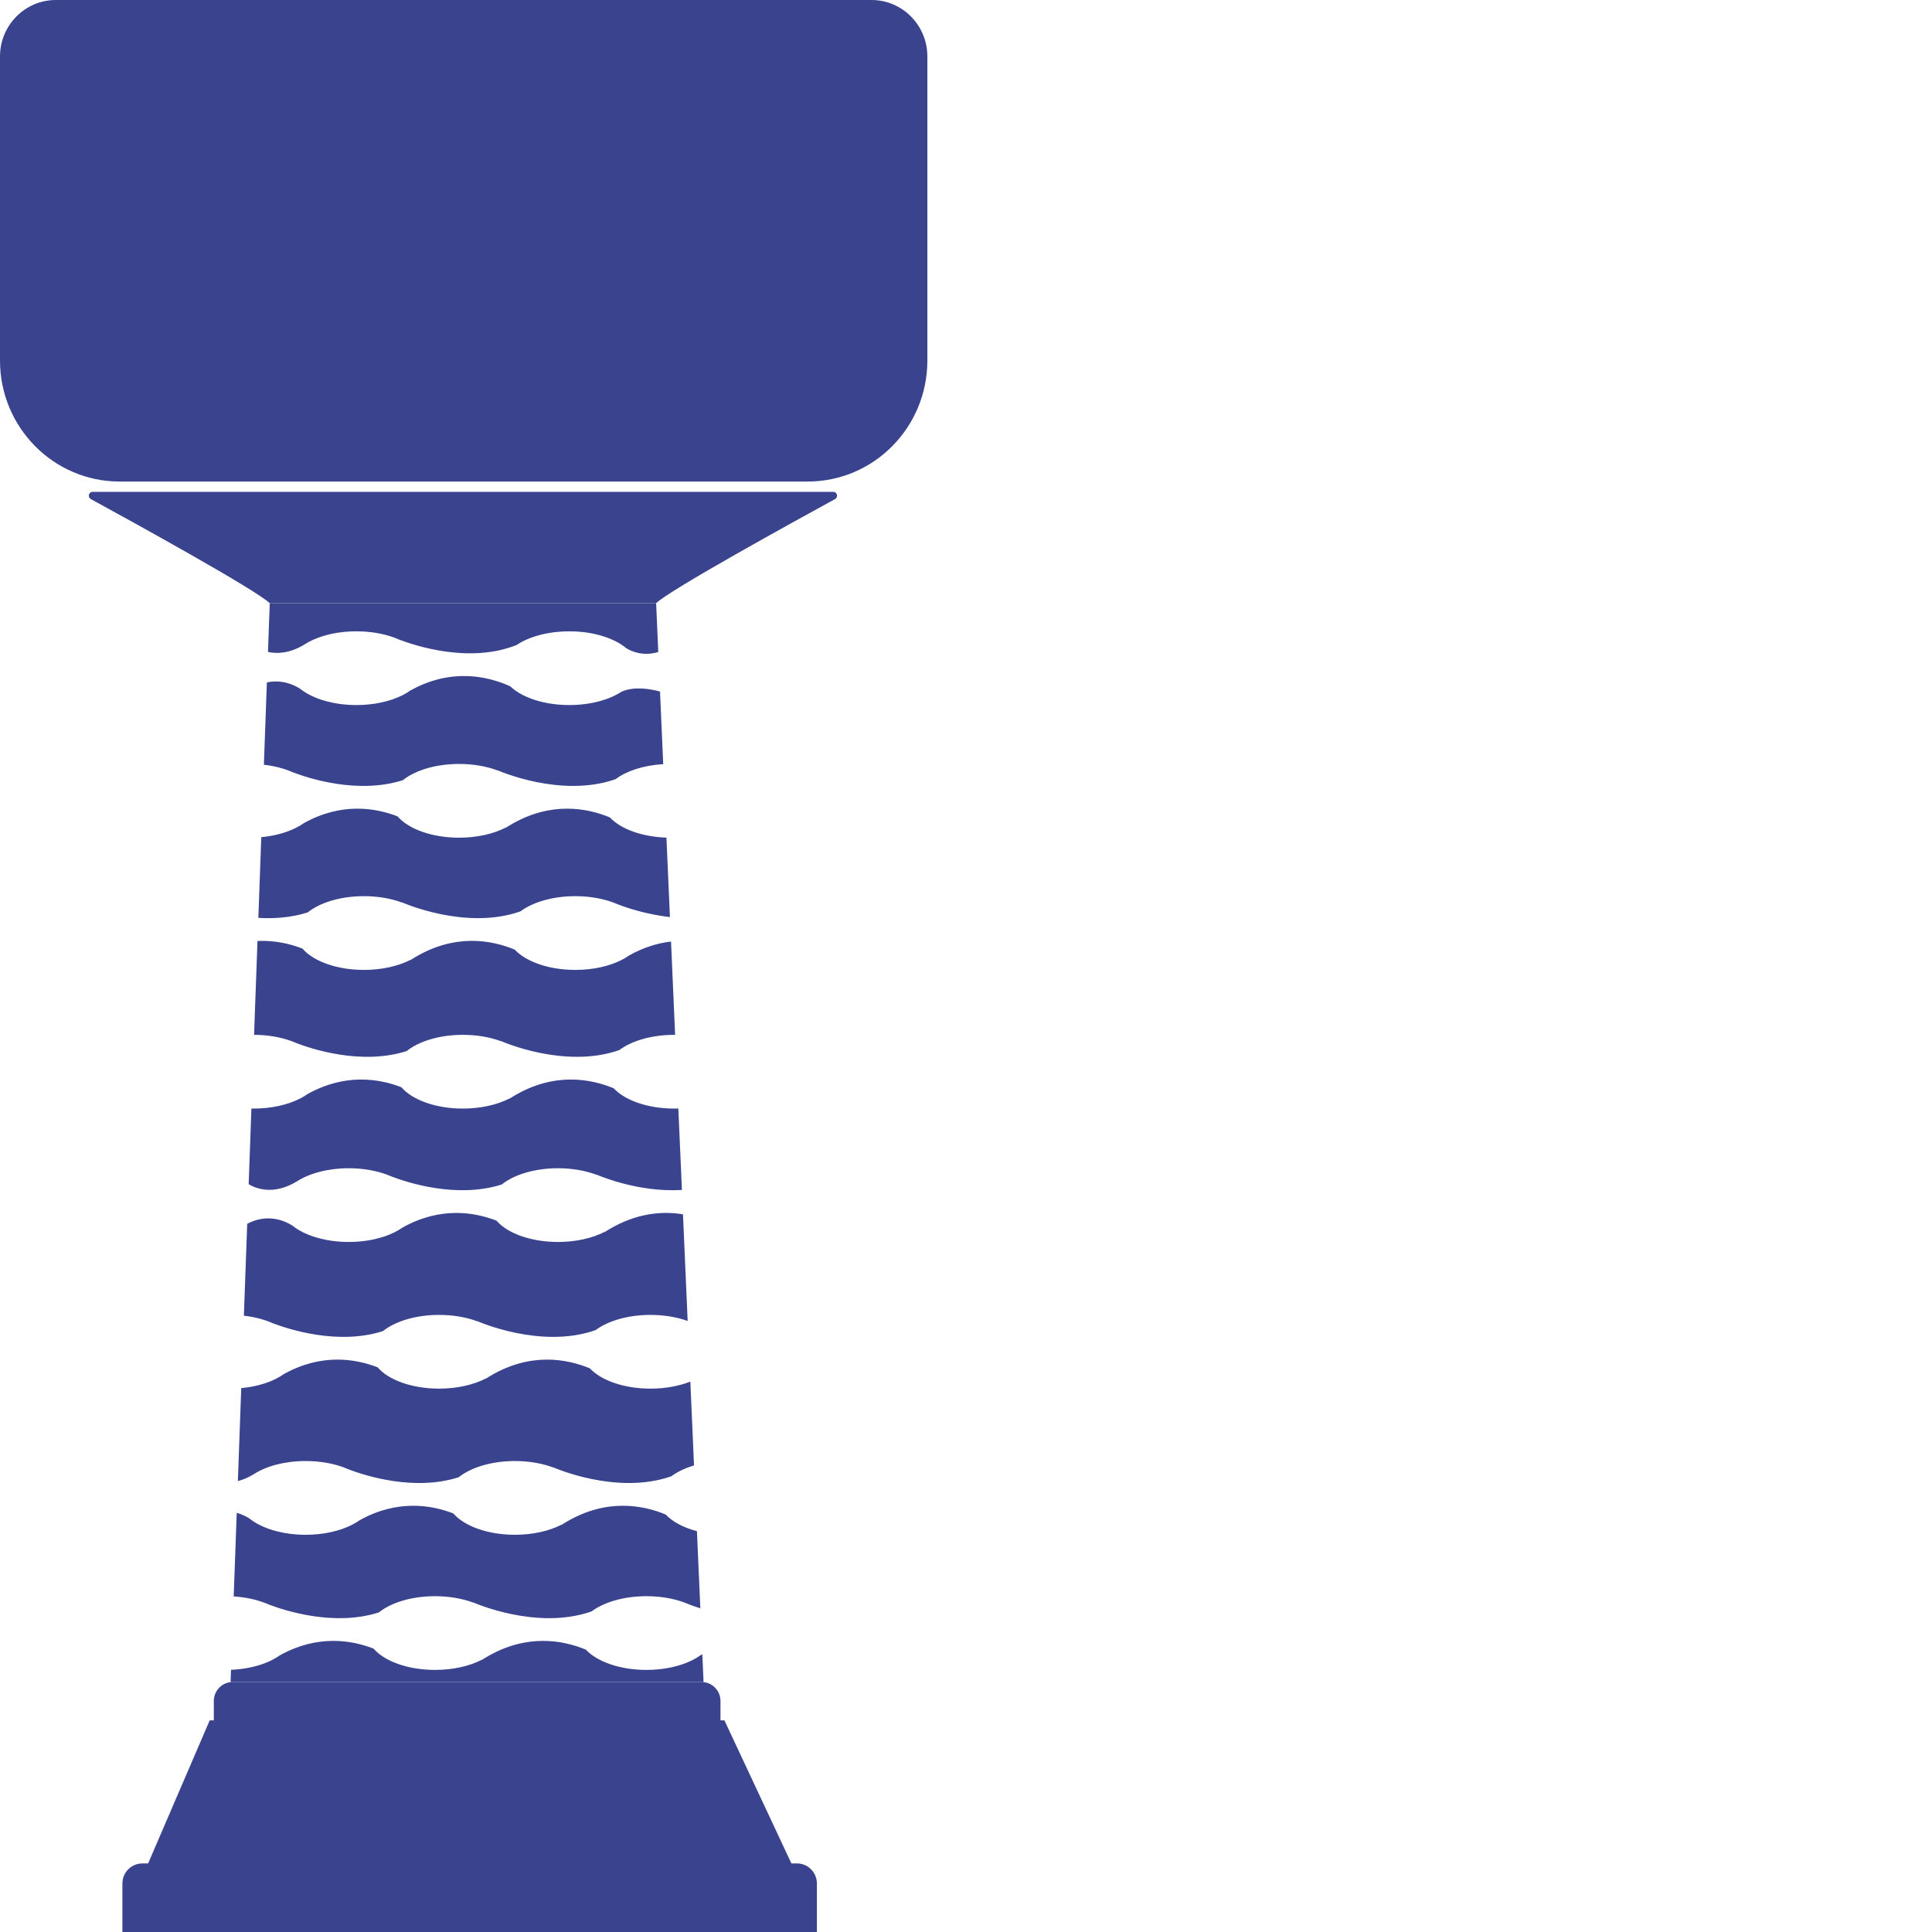
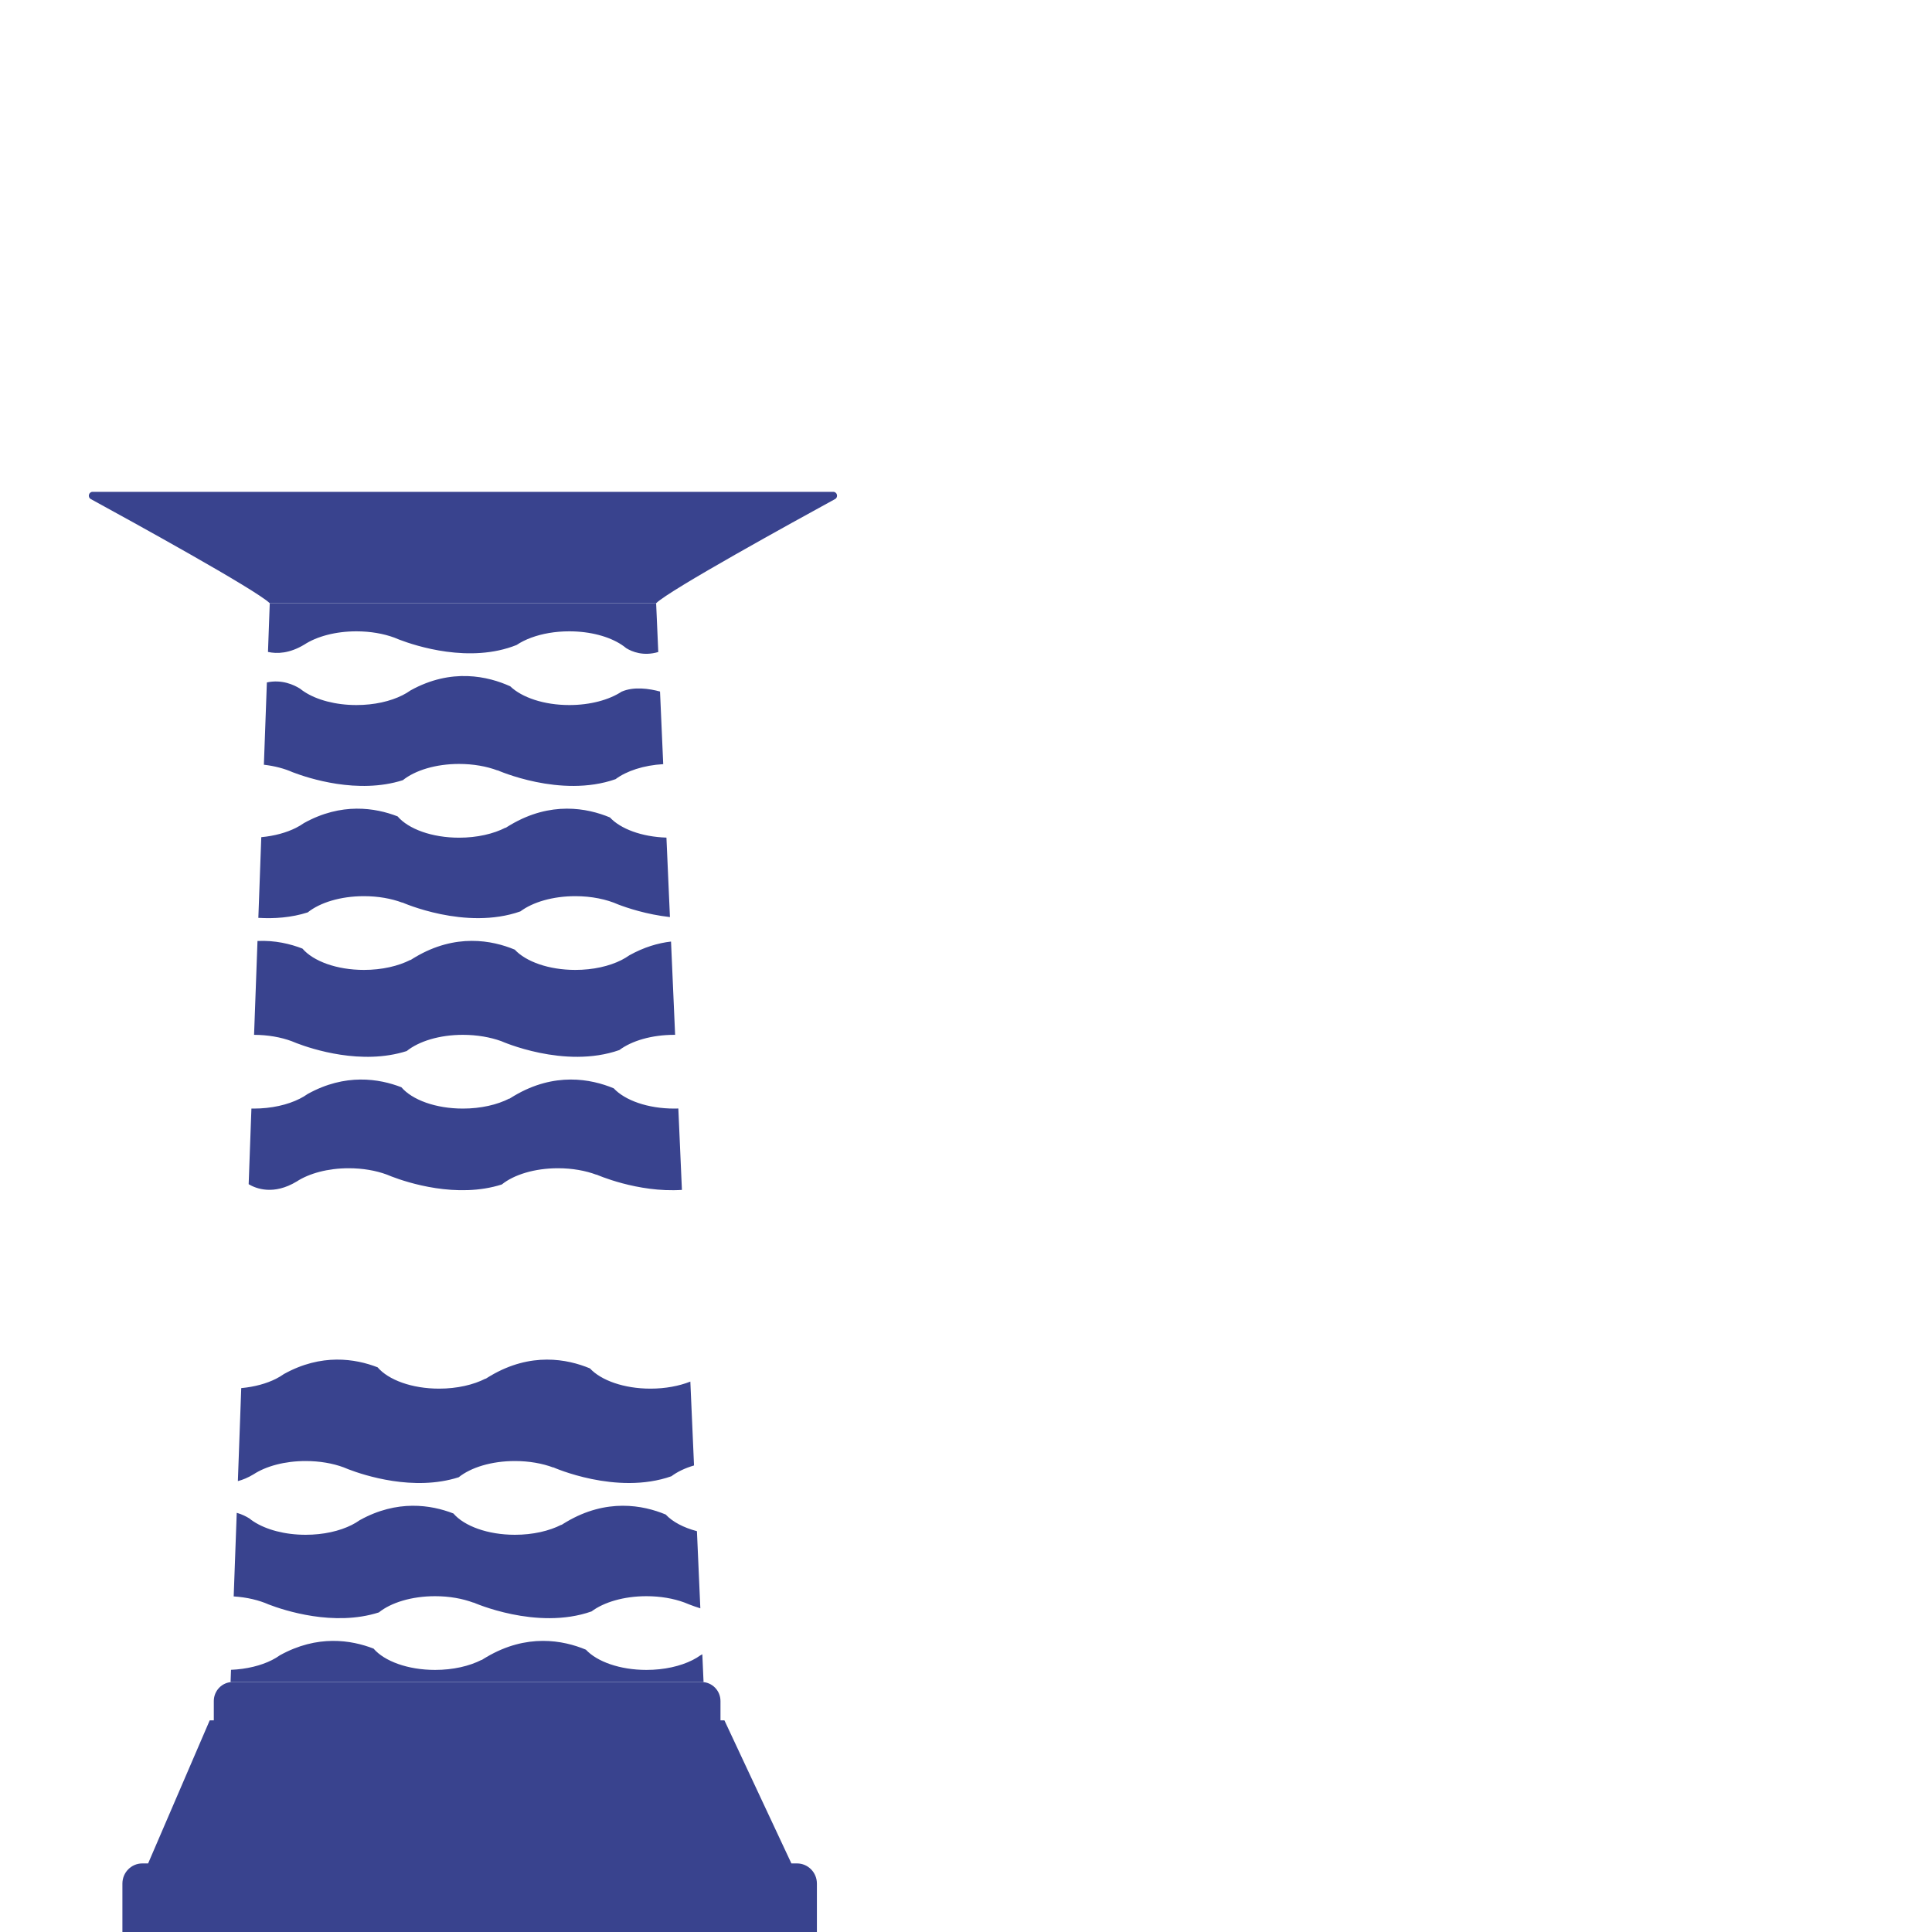
<svg xmlns="http://www.w3.org/2000/svg" width="75" height="75" viewBox="0 0 75 75" fill="none">
-   <path d="M33.834 0H2.166C0.971 0 0 0.982 0 2.191V13.997C0 16.589 2.08 18.693 4.643 18.693H31.357C33.92 18.693 36 16.589 36 13.997V2.191C36 0.982 35.029 0 33.834 0Z" fill="#39438E" />
  <path d="M25.471 23.416C26.012 22.892 30.818 20.248 32.417 19.374C32.551 19.3 32.5 19.093 32.347 19.093H3.596C3.443 19.093 3.391 19.3 3.526 19.374C5.125 20.247 9.93 22.892 10.472 23.416H25.471Z" fill="#39438E" />
  <path d="M9.03 65.296H27.239C27.642 65.296 27.969 65.627 27.969 66.034V66.784H28.122L30.722 72.338H30.939C31.366 72.338 31.712 72.688 31.712 73.12V75H4.752V73.12C4.752 72.688 5.098 72.338 5.525 72.338H5.75L8.141 66.784H8.3V66.034C8.3 65.627 8.627 65.296 9.03 65.296Z" fill="#39438E" />
  <path d="M25.251 53.907C25.829 53.907 26.364 53.805 26.799 53.633L26.942 56.889C26.594 56.991 26.294 57.135 26.063 57.308C23.933 58.058 21.479 56.962 21.479 56.962L21.48 56.969C21.056 56.81 20.542 56.717 19.988 56.717C19.08 56.717 18.279 56.967 17.806 57.347C16.062 57.905 14.135 57.271 13.531 57.04C13.47 57.013 13.406 56.987 13.339 56.962C12.919 56.807 12.412 56.717 11.866 56.717C11.054 56.717 10.328 56.917 9.846 57.231C9.628 57.363 9.423 57.447 9.234 57.496L9.365 53.886C9.881 53.839 10.346 53.71 10.713 53.525C10.825 53.468 10.928 53.406 11.021 53.34C12.478 52.53 13.794 52.743 14.659 53.079C15.077 53.568 15.989 53.907 17.045 53.907C17.744 53.907 18.38 53.758 18.851 53.517L18.852 53.525C18.886 53.503 18.92 53.482 18.954 53.461C18.984 53.444 19.014 53.426 19.042 53.408C20.606 52.484 22.017 52.753 22.901 53.121C23.335 53.587 24.224 53.907 25.251 53.907Z" fill="#39438E" />
  <path d="M10.36 26.492L10.244 29.687C10.663 29.735 11.045 29.837 11.364 29.979C11.968 30.21 13.895 30.844 15.639 30.286C16.113 29.906 16.913 29.656 17.821 29.656C18.375 29.656 18.889 29.749 19.313 29.908L19.312 29.901C19.312 29.901 21.766 30.997 23.896 30.247C24.322 29.928 24.986 29.708 25.746 29.664L25.622 26.845C25.201 26.732 24.605 26.642 24.129 26.851C23.646 27.168 22.916 27.37 22.1 27.37C21.116 27.37 20.259 27.076 19.807 26.642C18.957 26.257 17.53 25.916 15.933 26.804C15.841 26.87 15.738 26.932 15.626 26.988C15.156 27.225 14.527 27.37 13.836 27.37C13.024 27.37 12.298 27.17 11.816 26.856C11.756 26.817 11.7 26.777 11.648 26.734C11.411 26.585 10.941 26.366 10.36 26.492Z" fill="#39438E" />
-   <path d="M9.863 40.172L9.996 36.529C10.676 36.497 11.274 36.643 11.741 36.824C12.16 37.313 13.071 37.652 14.128 37.652C14.827 37.652 15.463 37.503 15.934 37.262L15.935 37.27C15.969 37.248 16.003 37.227 16.037 37.206C16.067 37.189 16.096 37.171 16.125 37.153C17.688 36.228 19.1 36.498 19.983 36.865C20.417 37.332 21.307 37.652 22.334 37.652C23.025 37.652 23.653 37.507 24.123 37.27C24.235 37.213 24.338 37.151 24.431 37.085C24.997 36.77 25.543 36.609 26.049 36.551L26.208 40.172H26.174C25.297 40.172 24.521 40.405 24.043 40.763C21.913 41.513 19.459 40.417 19.459 40.417L19.46 40.424C19.036 40.265 18.522 40.172 17.968 40.172C17.06 40.172 16.26 40.422 15.787 40.802C14.042 41.36 12.116 40.726 11.512 40.495C11.45 40.468 11.386 40.442 11.319 40.417C10.903 40.264 10.402 40.174 9.863 40.172Z" fill="#39438E" />
+   <path d="M9.863 40.172L9.996 36.529C10.676 36.497 11.274 36.643 11.741 36.824C12.16 37.313 13.071 37.652 14.128 37.652C14.827 37.652 15.463 37.503 15.934 37.262L15.935 37.27C15.969 37.248 16.003 37.227 16.037 37.206C16.067 37.189 16.096 37.171 16.125 37.153C17.688 36.228 19.1 36.498 19.983 36.865C20.417 37.332 21.307 37.652 22.334 37.652C23.025 37.652 23.653 37.507 24.123 37.27C24.235 37.213 24.338 37.151 24.431 37.085C24.997 36.77 25.543 36.609 26.049 36.551L26.208 40.172H26.174C25.297 40.172 24.521 40.405 24.043 40.763C21.913 41.513 19.459 40.417 19.459 40.417C19.036 40.265 18.522 40.172 17.968 40.172C17.06 40.172 16.26 40.422 15.787 40.802C14.042 41.36 12.116 40.726 11.512 40.495C11.45 40.468 11.386 40.442 11.319 40.417C10.903 40.264 10.402 40.174 9.863 40.172Z" fill="#39438E" />
  <path d="M25.843 58.794C24.96 58.426 23.548 58.157 21.984 59.082C21.956 59.1 21.927 59.117 21.896 59.135C21.863 59.155 21.829 59.176 21.795 59.199L21.794 59.19C21.322 59.432 20.687 59.58 19.988 59.58C18.931 59.58 18.02 59.241 17.601 58.753C16.736 58.417 15.421 58.203 13.963 59.014C13.87 59.08 13.768 59.142 13.656 59.198C13.186 59.435 12.557 59.58 11.866 59.58C11.054 59.58 10.328 59.38 9.846 59.066C9.786 59.027 9.729 58.986 9.678 58.944C9.564 58.873 9.397 58.785 9.19 58.727L9.072 61.973C9.585 62.005 10.053 62.118 10.432 62.286C11.036 62.518 12.963 63.151 14.707 62.594C15.18 62.213 15.981 61.964 16.889 61.964C17.443 61.964 17.956 62.057 18.381 62.216L18.38 62.209C18.38 62.209 20.834 63.305 22.964 62.555C23.442 62.197 24.218 61.964 25.095 61.964C25.64 61.964 26.148 62.054 26.568 62.209C26.634 62.233 26.698 62.259 26.76 62.286C26.865 62.327 27.01 62.379 27.187 62.435L27.055 59.44C26.532 59.303 26.105 59.075 25.843 58.794Z" fill="#39438E" />
  <path d="M26.884 64.444C26.996 64.387 27.099 64.326 27.191 64.259L27.225 64.24L27.247 64.228L27.264 64.219L27.312 65.296H8.951L8.968 64.822C9.58 64.796 10.133 64.658 10.556 64.444C10.668 64.388 10.771 64.326 10.864 64.259C12.322 63.449 13.637 63.663 14.502 63.999C14.921 64.487 15.832 64.826 16.889 64.826C17.588 64.826 18.223 64.678 18.695 64.436L18.696 64.444C18.73 64.422 18.763 64.401 18.797 64.38C18.827 64.363 18.857 64.345 18.885 64.328C20.449 63.403 21.86 63.672 22.744 64.04C23.178 64.506 24.067 64.826 25.094 64.826C25.785 64.826 26.415 64.681 26.884 64.444Z" fill="#39438E" />
  <path d="M11.815 25.022C12.298 24.708 13.023 24.508 13.835 24.508C14.381 24.508 14.888 24.598 15.309 24.753C15.375 24.777 15.439 24.803 15.501 24.831C16.137 25.074 18.242 25.765 20.055 25.038C20.218 24.928 20.411 24.832 20.626 24.753C21.047 24.598 21.553 24.508 22.099 24.508C22.916 24.508 23.645 24.71 24.128 25.027C24.193 25.07 24.253 25.114 24.309 25.161C24.538 25.302 24.977 25.482 25.554 25.311L25.471 23.416H10.472L10.403 25.308C10.754 25.386 11.24 25.37 11.815 25.022Z" fill="#39438E" />
  <path d="M14.127 34.789C13.22 34.789 12.419 35.039 11.946 35.419C11.306 35.624 10.643 35.668 10.029 35.631L10.143 32.499C10.658 32.451 11.122 32.322 11.489 32.137C11.601 32.081 11.704 32.019 11.797 31.953C13.254 31.142 14.57 31.356 15.435 31.692C15.853 32.18 16.765 32.519 17.821 32.519C18.52 32.519 19.156 32.371 19.627 32.129L19.628 32.138C19.662 32.115 19.696 32.094 19.73 32.074C19.76 32.056 19.79 32.039 19.818 32.021C21.382 31.096 22.793 31.365 23.677 31.733C24.088 32.176 24.911 32.486 25.871 32.516L26.007 35.601C25.097 35.499 24.338 35.242 23.999 35.112C23.545 34.91 22.965 34.789 22.333 34.789C21.457 34.789 20.681 35.022 20.202 35.38C18.073 36.13 15.618 35.034 15.618 35.034L15.619 35.041C15.195 34.882 14.681 34.789 14.127 34.789Z" fill="#39438E" />
  <path d="M11.519 45.865C12.002 45.551 12.728 45.351 13.54 45.351C14.085 45.351 14.592 45.441 15.013 45.596C15.079 45.62 15.143 45.646 15.205 45.673C15.809 45.905 17.735 46.538 19.48 45.981C19.953 45.6 20.754 45.351 21.662 45.351C22.216 45.351 22.729 45.444 23.154 45.603L23.153 45.596C23.153 45.596 24.742 46.306 26.472 46.192L26.333 43.032C26.28 43.033 26.227 43.035 26.174 43.035C25.147 43.035 24.258 42.715 23.824 42.248C22.94 41.881 21.529 41.611 19.965 42.536C19.936 42.554 19.907 42.572 19.877 42.589C19.843 42.61 19.809 42.631 19.775 42.653L19.774 42.645C19.303 42.886 18.668 43.035 17.968 43.035C16.912 43.035 16 42.696 15.582 42.207C14.717 41.871 13.401 41.658 11.944 42.468C11.851 42.534 11.748 42.596 11.636 42.652C11.167 42.889 10.537 43.035 9.846 43.035C9.817 43.035 9.788 43.034 9.76 43.033L9.653 45.971C9.942 46.143 10.621 46.408 11.519 45.865Z" fill="#39438E" />
  <path d="M26.695 51.279C26.695 51.279 26.695 51.279 26.695 51.279V51.279Z" fill="#39438E" />
-   <path d="M26.513 47.139L26.695 51.279C26.281 51.131 25.785 51.044 25.252 51.044C24.375 51.044 23.599 51.277 23.12 51.635C20.991 52.385 18.537 51.289 18.537 51.289L18.538 51.296C18.113 51.137 17.6 51.044 17.046 51.044C16.138 51.044 15.337 51.294 14.864 51.674C13.119 52.232 11.193 51.598 10.589 51.367C10.269 51.225 9.887 51.123 9.467 51.075L9.597 47.507C10.389 47.092 11.053 47.389 11.351 47.577C11.403 47.62 11.459 47.66 11.519 47.699C12.002 48.013 12.728 48.213 13.54 48.213C14.231 48.213 14.859 48.068 15.329 47.831C15.441 47.775 15.544 47.713 15.637 47.647C17.094 46.837 18.41 47.05 19.275 47.386C19.693 47.874 20.605 48.213 21.661 48.213C22.36 48.213 22.996 48.065 23.467 47.823L23.468 47.832C23.502 47.81 23.536 47.788 23.57 47.768C23.6 47.75 23.63 47.733 23.658 47.715C24.719 47.087 25.71 47.01 26.513 47.139Z" fill="#39438E" />
</svg>